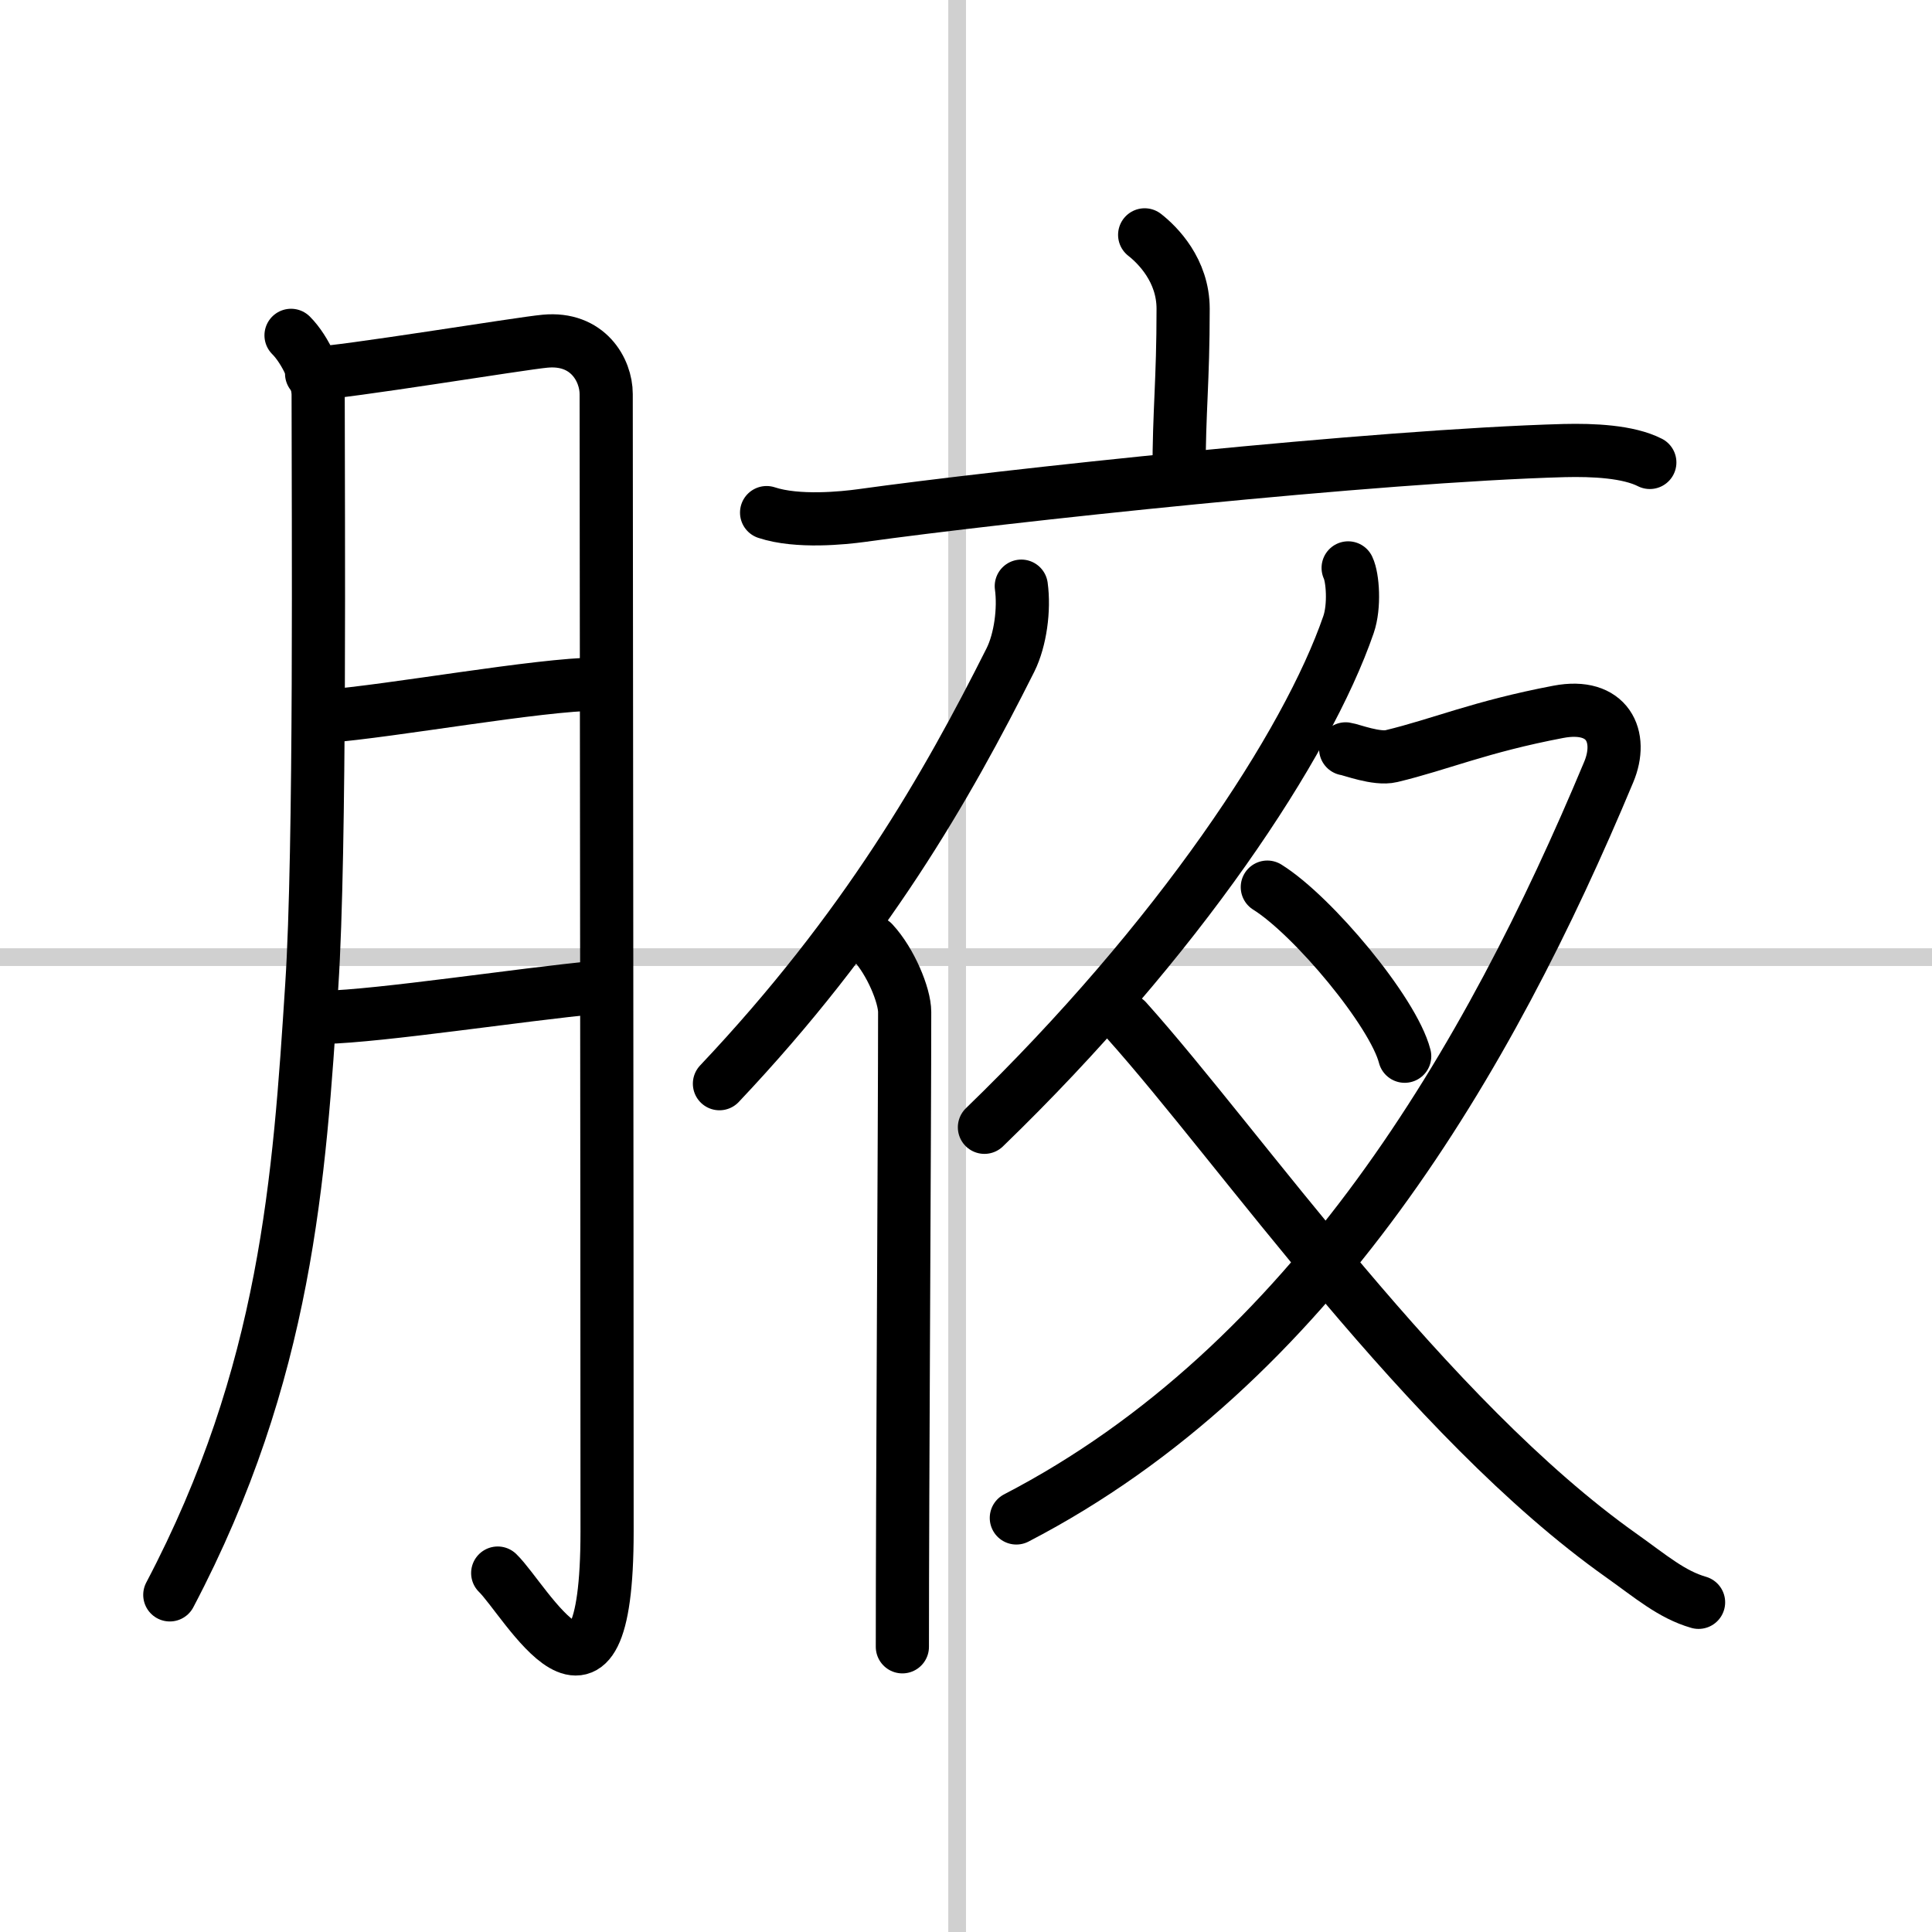
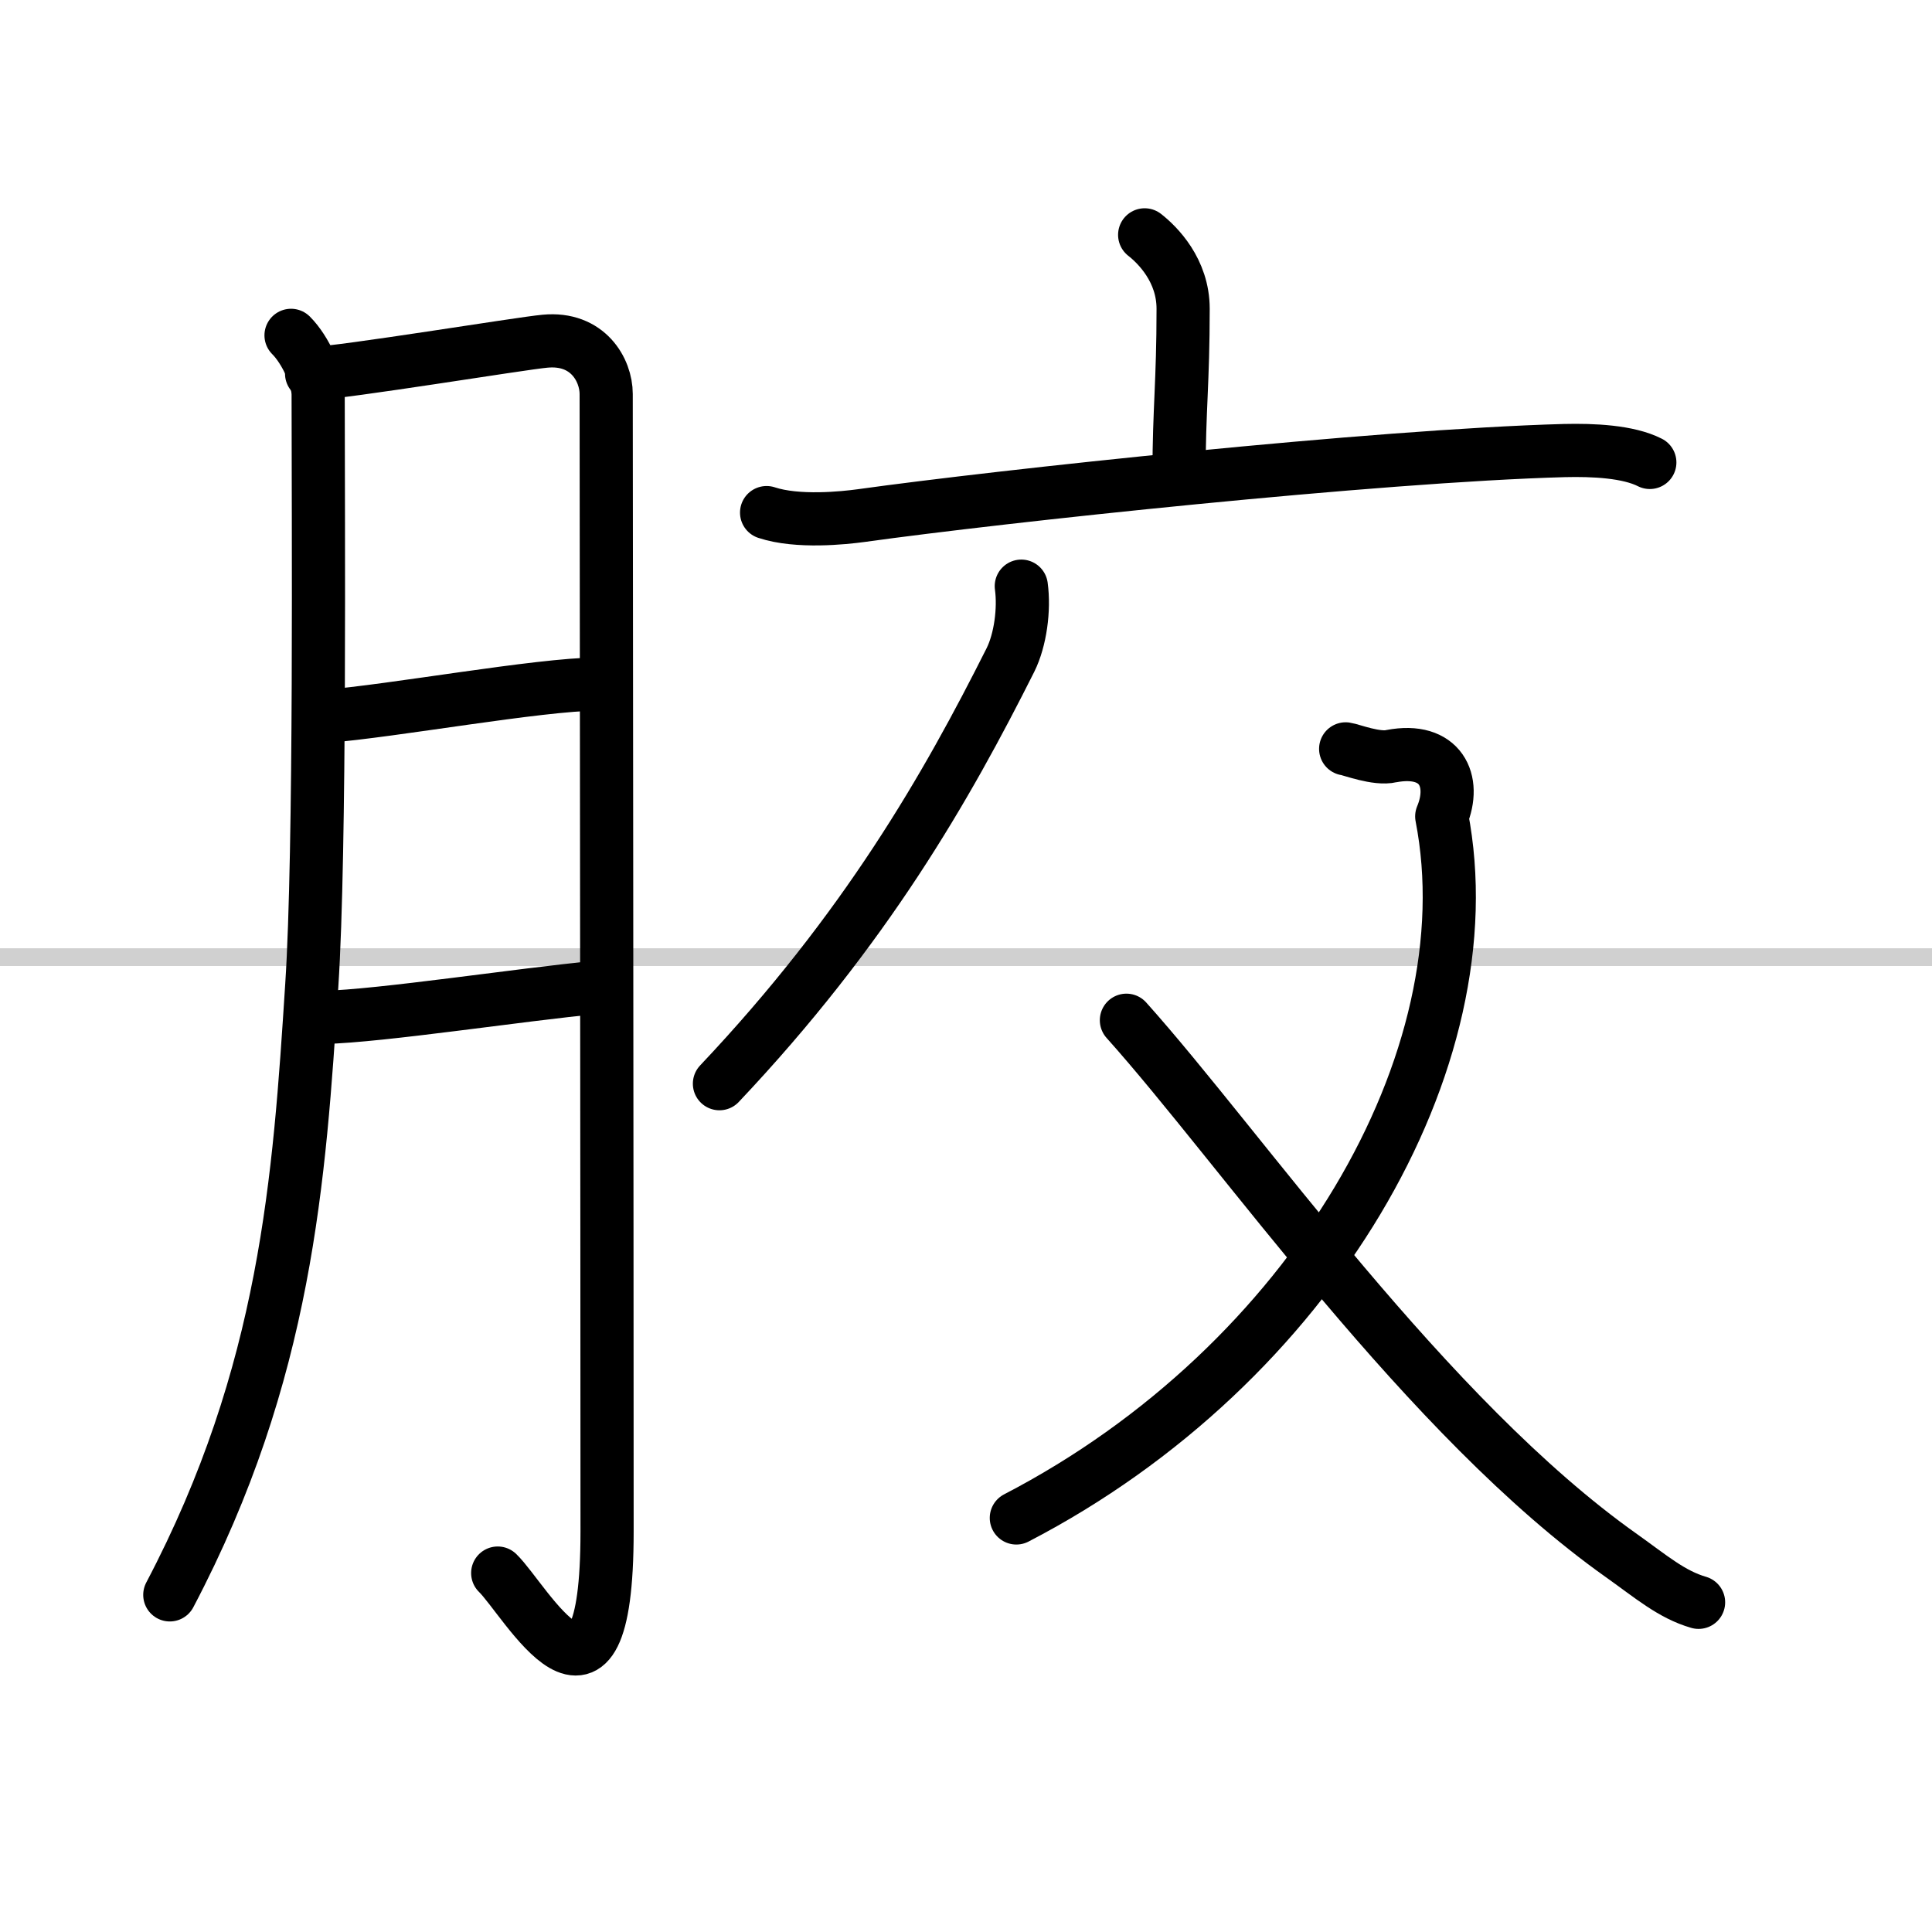
<svg xmlns="http://www.w3.org/2000/svg" width="400" height="400" viewBox="0 0 109 109">
  <rect x="0" y="0" width="109" height="109" fill="#808080" stroke="none" />
  <g fill="none" stroke="#000" stroke-linecap="round" stroke-linejoin="round" stroke-width="3">
    <rect width="100%" height="100%" fill="#fff" stroke="#fff" />
-     <line x1="54" x2="54" y2="109" stroke="#d0d0d0" stroke-width="1" />
    <line x2="109" y1="54" y2="54" stroke="#d0d0d0" stroke-width="1" />
    <path d="m16.42 18.92c0.83 0.83 1.53 2.42 1.53 3.35 0 6.74 0.14 25.66-0.36 33.32-0.7 10.89-1.42 21.87-8.01 34.39" />
    <path d="m17.58 21.08c1.82-0.06 11.81-1.71 13.17-1.83 2.42-0.23 3.45 1.63 3.45 2.98 0 3.19 0.05 46.09 0.05 64.17 0 12.44-4.62 3.84-6.17 2.35" />
    <path d="m18.32 40.42c3.89-0.31 12-1.8 15.42-1.83" />
    <path d="m18.26 57.4c3.27-0.08 11.02-1.28 15.45-1.7" />
    <path d="m64.58 13.25c0.73 0.57 2.17 2 2.17 4.17 0 4.16-0.23 5.72-0.23 9.28" />
    <path d="m43.25 28.92c1.75 0.58 4.37 0.3 5.33 0.17 7.81-1.09 29.06-3.38 39.67-3.67 1.64-0.04 3.61 0.05 4.83 0.67" />
    <path d="m57.62 33.07c0.18 1.31-0.05 3.03-0.61 4.16-3.6 7.17-8.17 15.18-16.42 23.91" />
-     <path d="m49.25 53.17c1 1.08 1.79 2.99 1.79 3.93 0 6.12-0.13 27.05-0.13 35.81" />
-     <path d="M76.06,32.04c0.26,0.54,0.38,2.16,0.02,3.2C73.75,42,66.5,53,55.54,63.6" />
-     <path d="M75.92,42.25c0.3,0.04,1.75,0.61,2.58,0.41c2.75-0.66,5-1.66,9.42-2.5c2.79-0.53,3.68,1.4,2.84,3.4C84,59.75,74,77,57.34,85.64" />
-     <path d="m71.5 50.05c2.57 1.6 7.11 7.04 7.75 9.54" />
+     <path d="M75.92,42.25c0.3,0.04,1.75,0.61,2.58,0.41c2.79-0.53,3.68,1.4,2.84,3.4C84,59.75,74,77,57.34,85.64" />
    <path d="M63.55,57.56C70,64.75,80.5,80,91.5,87.78c1.66,1.18,2.81,2.18,4.33,2.62" />
  </g>
</svg>